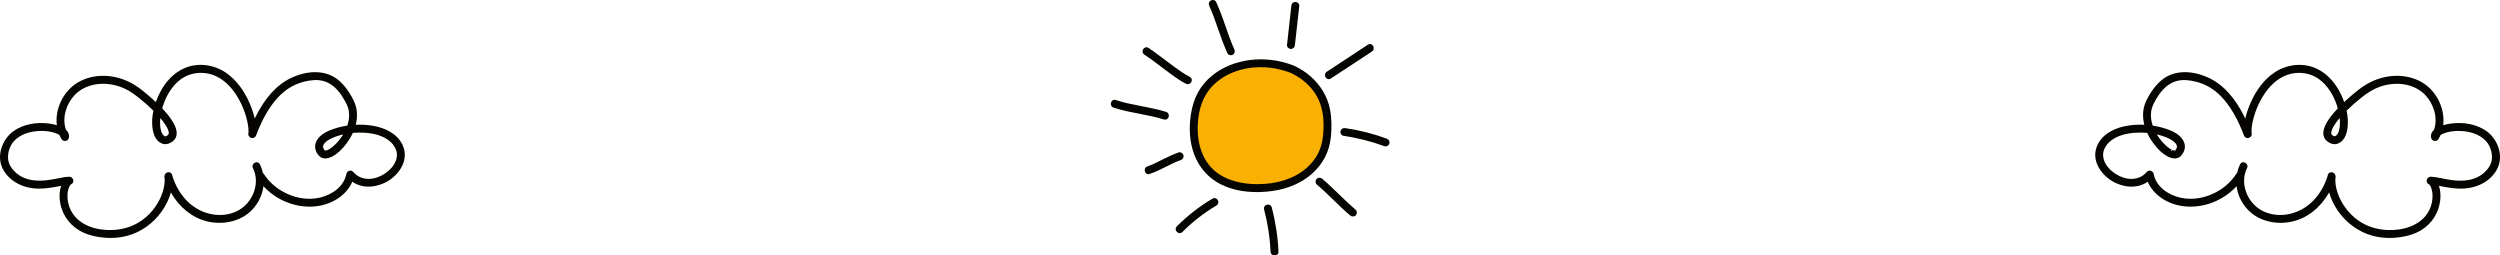
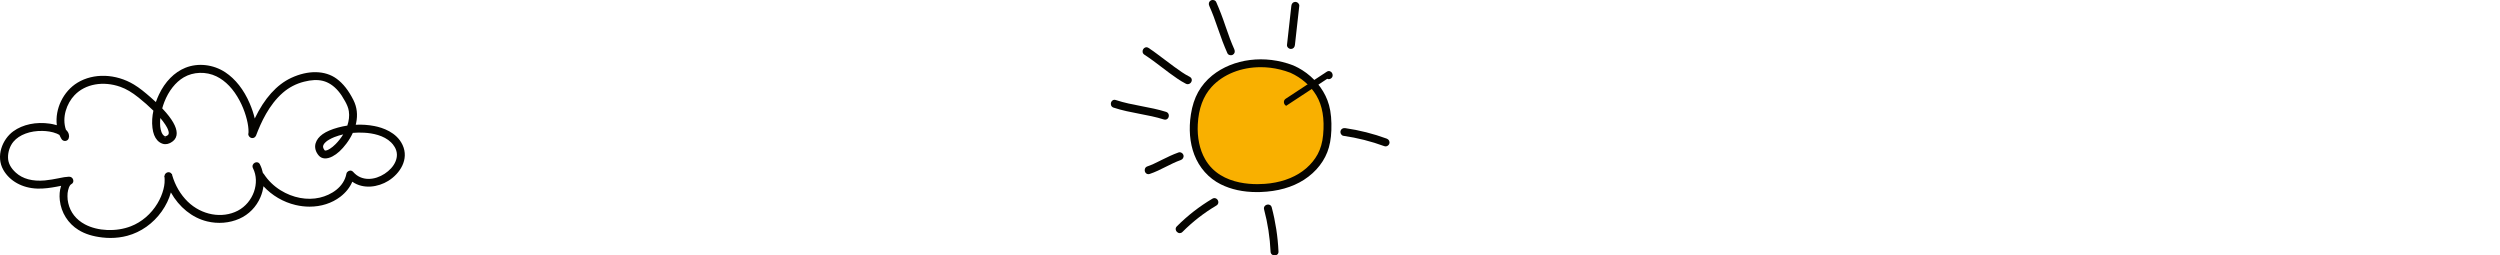
<svg xmlns="http://www.w3.org/2000/svg" id="Layer_2" viewBox="0 0 2283.29 233.33">
  <defs>
    <style>
      .cls-1 {
        fill: #050400;
      }

      .cls-2 {
        fill: #f9b000;
      }
    </style>
  </defs>
  <g id="Layer_1-2" data-name="Layer_1">
    <g>
      <g>
        <path class="cls-2" d="M1179.96,63.13c-28.64-11.11-57.07-3.49-72.18,9.99-4.46,3.97-8.26,8.7-11.01,14.01-3.07,5.94-4.78,12.5-5.74,19.12-2.58,17.8.83,37.51,13.53,50.25,11.68,11.72,29.25,15.7,45.79,15.28,12.07-.31,24.25-2.73,34.89-8.44,10.64-5.71,19.66-14.89,23.84-26.22,2.52-6.82,3.25-14.17,3.31-21.44.05-6.41-.41-12.88-2.15-19.04-4.22-14.97-16.04-27.26-30.29-33.51,0,0,7.18,2.78,0,0Z" />
        <path class="cls-1" d="M1164.18,233.33c.06,0,.12,0,.18,0,1.72-.08,3.42-1.33,3.31-3.56-.62-13.66-2.7-27.25-6.18-40.39-.59-2.22-2.65-2.92-4.37-2.47-1.75.46-3.21,2.11-2.61,4.37,3.35,12.63,5.34,25.61,5.93,38.58.1,2.29,1.97,3.48,3.74,3.48Z" />
        <path class="cls-1" d="M1077.5,212.92c.83,0,1.69-.32,2.44-1.07,9.28-9.34,19.73-17.47,31.05-24.16,1.12-.66,1.76-1.76,1.75-3.01-.01-1.36-.78-2.66-1.96-3.32-1.07-.61-2.33-.57-3.45.09-11.86,7.02-22.8,15.53-32.51,25.29-1.64,1.65-1.2,3.8.08,5.07.69.68,1.62,1.12,2.6,1.12Z" />
        <path class="cls-1" d="M1017.02,98.29c7.77,2.59,15.9,4.15,23.76,5.66,7.36,1.41,14.98,2.87,22.23,5.18.38.12.76.18,1.13.18.81,0,1.56-.29,2.17-.84.98-.89,1.42-2.34,1.13-3.68-.28-1.26-1.16-2.21-2.43-2.61-7.37-2.34-15.04-3.81-22.46-5.23-7.79-1.49-15.85-3.04-23.5-5.59-2.12-.7-3.77.57-4.31,2.2-.58,1.74.02,3.99,2.28,4.75Z" />
        <path class="cls-1" d="M1080.87,141.74c-.26-.94-.96-1.79-1.88-2.27-.85-.45-1.79-.53-2.64-.23-5.22,1.84-10.25,4.32-15.11,6.71l-.1.05c-.69.34-1.38.69-2.07,1.03-3.59,1.79-7.29,3.64-11.11,4.91-2.26.75-2.86,3-2.29,4.74.44,1.31,1.6,2.4,3.14,2.4.37,0,.76-.06,1.17-.2,5.16-1.71,10.07-4.18,14.82-6.57,4.39-2.21,8.93-4.49,13.61-6.14,1.91-.67,2.97-2.58,2.46-4.43Z" />
        <path class="cls-1" d="M1045.2,49.96c5.54,3.56,10.88,7.64,16.05,11.58,4.53,3.46,9.21,7.03,14.03,10.26,2.39,1.6,4.98,3.28,7.81,4.68.57.29,1.14.41,1.67.41,1.48,0,2.74-.96,3.35-2.18.89-1.79.28-3.66-1.49-4.55-4.99-2.49-9.63-5.88-14.13-9.15l-.3-.22c-2.93-2.14-5.88-4.36-8.74-6.52-2.36-1.78-4.73-3.56-7.11-5.32-2.32-1.71-4.81-3.53-7.42-5.21-1.89-1.21-3.82-.38-4.76,1.08-.98,1.53-.96,3.84,1.03,5.12Z" />
        <path class="cls-1" d="M1112.52,26.54c2.67,7.98,5.45,15.19,8.48,22.04.35.79,1.04,1.39,1.95,1.68.39.13.8.19,1.21.19.66,0,1.31-.16,1.84-.47,1.66-.97,2.2-2.92,1.35-4.85-2.75-6.2-5.32-12.95-8.09-21.22-2.67-7.99-5.45-15.2-8.48-22.04-.35-.79-1.04-1.39-1.95-1.68-1.02-.33-2.19-.22-3.05.28-1.66.97-2.2,2.92-1.35,4.85,2.75,6.2,5.32,12.94,8.09,21.22Z" />
        <path class="cls-1" d="M1179.05,44.71c1.93,0,3.38-1.41,3.61-3.51l3.98-35.75c.1-.86-.2-1.73-.84-2.43-.71-.8-1.78-1.29-2.78-1.29-1.93,0-3.38,1.41-3.61,3.51l-3.98,35.75c-.1.86.2,1.73.83,2.43.71.8,1.78,1.29,2.78,1.29Z" />
-         <path class="cls-1" d="M1212.19,71.96c.45.23.92.34,1.41.34.65,0,1.3-.2,1.91-.6l37.52-24.68c1.99-1.31,1.99-3.65.99-5.18-.94-1.43-2.87-2.24-4.73-1.01l-37.52,24.68c-1.12.74-1.72,1.91-1.64,3.21.08,1.38.89,2.65,2.07,3.24Z" />
+         <path class="cls-1" d="M1212.19,71.96c.45.23.92.34,1.41.34.65,0,1.3-.2,1.91-.6c1.99-1.31,1.99-3.65.99-5.18-.94-1.43-2.87-2.24-4.73-1.01l-37.52,24.68c-1.12.74-1.72,1.91-1.64,3.21.08,1.38.89,2.65,2.07,3.24Z" />
        <path class="cls-1" d="M1224.35,119.58c-.27.98-.06,2.15.53,3.06.52.79,1.27,1.29,2.11,1.41,12.75,1.84,25.34,5.03,37.43,9.47.34.12.69.18,1.05.18.53,0,1.06-.13,1.57-.39.94-.48,1.65-1.34,1.91-2.29.51-1.86-.52-3.72-2.45-4.42-12.22-4.49-24.95-7.71-37.83-9.57-2.08-.3-3.83.72-4.33,2.55Z" />
-         <path class="cls-1" d="M1233.09,196.74c.77.66,1.68.98,2.57.98s1.8-.35,2.49-1.04c.7-.7,1.09-1.74,1.05-2.79-.04-.96-.43-1.8-1.11-2.38-5.25-4.46-10.3-9.34-15.18-14.07-4.9-4.75-9.97-9.65-15.27-14.15-1.57-1.33-3.7-1.31-5.06.06-.7.7-1.09,1.74-1.05,2.79.04.96.43,1.8,1.11,2.38,5.25,4.46,10.3,9.34,15.17,14.07,4.9,4.75,9.97,9.65,15.27,14.15Z" />
        <path class="cls-1" d="M1216,112.71c-.16-8.32-1.36-15.25-3.66-21.2-4.25-11-12.38-20.73-22.91-27.41-2.42-1.54-5.03-2.93-7.75-4.13-.1-.04-.19-.08-.29-.12-.12-.06-.25-.11-.38-.17h0c-25.68-9.87-54.7-6.22-73.91,9.29-5.21,4.21-9.65,9.45-12.83,15.17-3.17,5.71-5.4,12.54-6.61,20.32-2.07,13.29-1.02,25.99,3.06,36.71,4.55,11.97,13.12,21.6,24.13,27.12,9.48,4.75,20.58,7.15,33.03,7.15,1.13,0,2.28-.02,3.44-.06,15.55-.54,28.88-4.29,39.61-11.17,11.38-7.29,19.46-17.79,22.76-29.56,1.74-6.22,2.48-13.19,2.31-21.94ZM1208.42,123.35c-.62,6.65-2.29,12.53-4.95,17.46-2.55,4.72-6.06,9.04-10.44,12.85-8.36,7.27-19.75,12.03-32.95,13.77-10.24,1.35-44.82,3.75-59.51-22.17-4.95-8.72-7.24-19.7-6.62-31.76.73-14.26,4.97-25.72,12.6-34.08,10.64-11.65,27.15-18.07,44.82-18.07,5.85,0,11.83.7,17.77,2.16,3.11.76,6.3,1.76,9.5,2.98,9.95,4.5,18.29,11.79,23.54,20.56,5.61,9.38,7.65,21.26,6.24,36.31Z" />
      </g>
      <path class="cls-1" d="M34.13,172.25c6.17.19,12.25-.75,17.39-1.7,1.07-.2,2.14-.41,3.21-.62.37-.07.73-.14,1.1-.21-.05.14-.09.28-.14.42-1.22,3.8-1.59,8.2-1.08,12.73,1.27,11.36,7.53,21.28,17.17,27.21,5.86,3.61,12.99,5.84,21.79,6.83,2.47.28,4.92.42,7.33.42,5.29,0,10.43-.66,15.36-1.98,12.47-3.34,23.64-11.24,31.43-22.24,3.93-5.55,6.77-11.48,8.37-17.36,7.53,13.44,19.41,23.14,33.11,26.46,9.94,2.41,20.38,1.56,29.39-2.41,8.68-3.82,15.55-10.84,19.33-19.75,1.38-3.25,2.28-6.6,2.73-9.95,7.75,8.4,18.07,14.5,29.39,17.15,4.29,1.01,8.57,1.5,12.75,1.5,10.45,0,20.27-3.1,28.05-9.03,5.02-3.83,8.77-8.58,10.95-13.75,10.15,7.12,23.6,4.96,32.89-.8,10.58-6.56,19.16-19.62,13-32.8-5.46-11.69-18.39-15.81-25.61-17.22-5.58-1.09-11.36-1.5-17.15-1.21.13-.53.26-1.05.37-1.58,1.58-7.48.76-14.5-2.44-20.89-4.4-8.79-9.43-15.19-15.37-19.55-10.5-7.71-26-8-41.48-.78-13.26,6.2-24.46,18.67-33.31,37.09-1.03-4.45-2.54-8.96-4.59-13.75-5.36-12.51-13.07-22.34-22.31-28.44-10.93-7.22-24.92-8.8-36.51-4.11-10.01,4.04-18.55,12.72-24.07,24.43-.95,2.02-1.93,4.33-2.83,6.86-1.57-1.47-3.25-2.98-5.05-4.54-4.87-4.22-9.68-8.28-15.03-11.49-16.58-9.95-36.8-10.6-51.51-1.66-12.98,7.89-20.67,23.93-18.87,38.82-2.66-.8-5.07-1.22-6.29-1.4-12.6-1.86-24.8.69-33.47,6.99-9.92,7.21-16.21,22.75-9.06,35.28,5.84,10.24,17.45,16.61,31.06,17.04ZM306.46,131.66c-1.81,1.82-3.36,3.09-5.02,4.13-.44.28-.9.55-1.36.79-.05.03-.2.1-.35.17-.12.06-.26.12-.39.2-.33.14-.68.26-1.03.36-.09.02-.28.06-.46.09-.13.02-.3.05-.46.1-.17,0-.33,0-.5,0-.07-.01-.12-.03-.15-.04-.01,0-.02,0-.04-.01-.1-.13-.22-.26-.34-.4,0-.01-.02-.02-.03-.03-.01-.02-.03-.05-.05-.07-.11-.16-.23-.32-.33-.49-.15-.24-.29-.48-.42-.73l-.05-.09c-.03-.06-.06-.11-.09-.17l-.03-.07c-.12-.36-.21-.72-.3-1.08,0-.03,0-.06,0-.09v-.24c0-.18.01-.37.02-.55.01-.07.04-.17.07-.3.05-.18.11-.36.17-.54.04-.07.07-.14.11-.22.05-.12.11-.25.14-.31.12-.22.25-.42.39-.63l.1-.16s.05-.09.08-.13c.04-.04.08-.08.11-.12.29-.33.58-.65.89-.96,1.16-1.14,1.74-1.54,3.4-2.52,1.42-.84,3.22-1.71,4.8-2.33,2.61-1.01,5.31-1.84,8.1-2.48-2.07,3.41-4.52,6.45-6.99,8.93ZM150.5,125.37s-.1-.03-.17-.06c.07-.26.22-.47.42-.59l.27.77c-.2-.04-.43-.09-.51-.11ZM154.12,121.26c0,.05,0,.16-.02.27,0,.14-.02.3-.02.48-.03.16-.07.3-.11.44-.06.08-.12.17-.17.27-.04.07-.09.17-.14.28-.02.02-.04.04-.06.07-.15.15-.34.36-.43.44h-.02c-.17.13-.34.24-.52.34-.35.2-.68.36-1.02.49-.15.05-.29.1-.44.14,0,0-.01,0-.02,0-.04,0-.08-.02-.12-.02-.11-.02-.22-.05-.25-.05-.08-.03-.23-.09-.34-.14-.04-.02-.08-.03-.12-.04-.2-.11-.39-.22-.59-.34-.03-.02-.07-.04-.1-.06-.03-.03-.05-.06-.08-.08l-.13-.13c-.18-.18-.37-.36-.54-.55-.06-.06-.11-.13-.16-.19,0-.01-.02-.02-.02-.03-.2-.3-.4-.61-.58-.92-.18-.32-.35-.66-.5-1-.07-.16-.13-.33-.19-.5-.3-.9-.51-1.64-.66-2.33-.42-1.88-.5-3.02-.55-5.03-.04-1.7.04-3.48.22-5.28,1.64,1.92,3.22,3.96,4.6,6.1,1.02,1.58,2.14,3.46,2.73,5.46.31,1.06.37,1.36.36,1.91ZM68.18,86.84c9.65-10.15,26.04-13.1,41.76-7.53,5.38,1.91,10.53,4.95,16.69,9.86,4.78,3.81,9.28,7.79,13.36,11.81.04.04.07.07.11.11-1.06,4.93-1.53,10.29-.86,15.73.62,5.01,2.04,8.6,4.45,11.31,1.28,1.43,2.92,2.52,4.76,3.13,3.16,1.06,5.83-.07,7.57-1.01,2.93-1.6,4.68-3.85,5.2-6.68.96-5.21-2.23-12.16-9.49-20.64-1.13-1.32-2.32-2.64-3.57-3.97.55-1.96,1.2-3.92,1.93-5.81,3.91-10.08,10.21-18.07,17.73-22.5,8.71-5.13,20.41-5.49,29.82-.92,8.45,4.11,15.62,11.63,21.29,22.36,2.31,4.36,4.2,9.01,5.63,13.82,1.32,4.44,2.11,8.45,2.34,11.91.1,1.43.11,2.72.02,3.91l-.35.93.28.04c-.02,1.76,1.59,3.19,3.15,3.4,1.7.22,3.23-.73,3.91-2.44h.07s.03-.27.03-.27c4.33-11.36,11.56-27.63,24.38-38.74,5.53-4.8,12.02-8.17,19.28-10.02,6.7-1.71,12.31-1.96,17.15-.77,5.18,1.28,9.93,4.41,14.11,9.29,2.19,2.56,4.2,5.58,6.33,9.5,1.44,2.65,2.84,5.57,3.34,8.92.67,4.45.04,8.92-1.38,13.13-2.84.43-5.66,1.03-8.46,1.79-11.9,3.24-18.61,7.97-20.53,14.44-1.09,3.69-.04,7.74,2.89,11.13,2.78,3.22,7.34,3.52,12.51.81,4.43-2.31,8.49-6.06,12.8-11.79,2.33-3.1,4.28-6.38,5.8-9.72,3.42-.3,6.95-.34,10.57-.13,7.46.44,17.75,2.33,24.39,8.84,1.92,1.88,5.16,5.81,5.31,10.96.13,4.29-1.76,8.8-5.32,12.7-6.67,7.32-18.54,12.43-28.32,8.05-2.34-1.05-4.42-2.62-6.35-4.8-.84-.94-1.97-1.35-3.12-1.11-.35.07-.69.21-1,.38-.16.07-.32.14-.47.23-.81.51-1.35,1.27-1.52,2.14-2.35,12.5-14.07,19.49-24.25,21.87-11.61,2.71-24.71.26-35.96-6.74-6.11-3.8-11.34-8.89-15.14-14.72-.26-.41-.58-.71-.91-.96-.59-2.78-1.51-5.48-2.8-8.02-1-1.98-3.06-2.23-4.57-1.47-1.65.83-2.81,2.87-1.73,5.01,6.72,13.33.26,31.47-13.82,38.83-14.31,7.47-33.13,4.07-45.78-8.27-6.56-6.4-11.47-14.76-14.2-24.19l-.15-1.06-.25.07c-.82-1.46-2.33-1.89-3.63-1.61-1.47.31-2.88,1.59-3.02,3.44l-.22.06.25.87c0,.13.02.27.03.38.02.23.05.47.06.56.03.41.05.83.06,1.25.03,1,0,2.07-.09,3.15-.14,1.83-.47,3.68-1.01,5.82-1.12,4.38-2.95,8.71-5.44,12.88-5.78,9.65-14.43,17.07-24.33,20.9-13.39,5.18-30.23,4.48-41.9-1.73-8.08-4.3-13.36-11.02-15.27-19.43-.51-2.24-.7-3.95-.71-6.3,0-2.32.12-3.54.57-5.45.17-.73.39-1.49.71-2.38.03-.09.06-.18.1-.27.01-.02.02-.05.03-.08.04-.09.09-.22.12-.27l.11-.22c.13-.26.27-.53.42-.78.11-.19.23-.37.35-.55.05-.05.09-.1.14-.16.09-.11.19-.24.23-.28.03-.03.07-.06.11-.1h.2s-.04-.14-.04-.14c.05-.04.1-.09.14-.13.11-.07.23-.14.35-.2,1.43-.72,2.12-2.22,1.74-3.83-.4-1.72-1.84-2.94-3.5-2.95-.22,0-.44,0-.66,0l-.02-.09-.19.1c-2.58.09-5.13.6-7.61,1.1l-1.44.29c-4.04.79-8.22,1.6-12.47,1.98-11.34,1-20.28-1.4-26.57-7.12-4.7-4.28-7.03-8.77-7.12-13.75-.09-5.26,1.76-10.68,4.96-14.51,5.37-6.42,15.33-10.09,26.62-9.83,3.5.08,8.61.58,13.09,2.48.61.26,1.46.69,2.05,1.05.07.04.15.09.22.13.56,1.28,1.2,2.54,1.93,3.76.75,1.26,2.22,1.93,3.74,1.69,1.45-.22,2.55-1.22,2.88-2.6.11-.48.18-.96.21-1.43l.19-.02-.18-.3c.01-1.45-.41-2.81-1.26-4.06-.43-.64-.96-1.22-1.56-1.76-3.86-11.29.62-23.99,7.94-31.69Z" />
-       <path class="cls-1" d="M1928.66,165.16c9.3,5.76,22.74,7.92,32.89.8,2.17,5.17,5.93,9.92,10.95,13.75,7.78,5.93,17.6,9.03,28.05,9.03,4.18,0,8.46-.49,12.75-1.5,11.32-2.65,21.64-8.74,29.39-17.15.45,3.35,1.35,6.7,2.73,9.95,3.78,8.92,10.64,15.93,19.33,19.75,9.01,3.96,19.44,4.82,29.39,2.41,13.7-3.32,25.58-13.02,33.11-26.46,1.6,5.88,4.44,11.81,8.37,17.36,7.8,11,18.96,18.9,31.43,22.24,4.93,1.32,10.07,1.98,15.36,1.98,2.42,0,4.86-.14,7.33-.42,8.8-.99,15.93-3.22,21.79-6.83,9.64-5.93,15.9-15.85,17.17-27.21.5-4.53.13-8.93-1.08-12.73-.04-.14-.09-.28-.14-.42.37.07.73.14,1.1.21,1.07.21,2.14.42,3.21.62,5.13.95,11.22,1.9,17.39,1.7,13.61-.43,25.22-6.8,31.06-17.04,7.15-12.54.87-28.08-9.05-35.28-8.67-6.3-20.87-8.84-33.47-6.99-1.22.18-3.64.6-6.29,1.4,1.8-14.89-5.89-30.93-18.87-38.82-14.71-8.94-34.92-8.29-51.51,1.66-5.35,3.21-10.16,7.26-15.03,11.49-1.8,1.56-3.48,3.07-5.05,4.54-.89-2.52-1.87-4.83-2.83-6.86-5.51-11.71-14.06-20.38-24.07-24.43-11.59-4.68-25.58-3.11-36.51,4.11-9.23,6.1-16.95,15.94-22.31,28.44-2.05,4.78-3.56,9.3-4.59,13.75-8.84-18.42-20.04-30.9-33.31-37.09-15.47-7.23-30.98-6.94-41.47.78-5.94,4.36-10.97,10.76-15.37,19.55-3.2,6.38-4.02,13.41-2.44,20.89.11.52.23,1.05.37,1.58-5.8-.28-11.57.12-17.15,1.21-7.22,1.41-20.14,5.53-25.61,17.22-6.16,13.18,2.42,26.24,13,32.8ZM2223.06,118.53c-.6.54-1.13,1.12-1.56,1.76-.85,1.26-1.28,2.62-1.26,4.06l-.18.3.19.02c.02.47.09.94.21,1.43.33,1.38,1.43,2.37,2.88,2.6,1.52.24,2.99-.43,3.74-1.69.73-1.23,1.38-2.48,1.93-3.76.07-.04.14-.09.22-.13.59-.36,1.43-.79,2.05-1.05,4.48-1.9,9.59-2.4,13.09-2.48,11.29-.25,21.26,3.41,26.62,9.83,3.2,3.83,5.06,9.25,4.96,14.51-.09,4.97-2.42,9.47-7.12,13.75-6.29,5.73-15.22,8.12-26.57,7.12-4.25-.37-8.43-1.19-12.47-1.98l-1.44-.29c-2.48-.5-5.04-1.01-7.61-1.1l-.19-.1-.02.09c-.22,0-.44,0-.66,0-1.66.01-3.1,1.22-3.5,2.95-.38,1.61.31,3.11,1.74,3.83.12.06.24.13.35.2.04.04.09.09.14.13l-.04.14h.2s.08.07.1.09c.05.06.16.19.24.29.05.06.09.11.14.16.12.18.24.36.35.55.15.25.28.52.42.78l.11.22c.03.06.08.18.12.27.01.03.02.05.04.08.04.09.07.18.1.27.31.9.54,1.65.71,2.38.44,1.91.57,3.13.57,5.45,0,2.36-.2,4.06-.71,6.3-1.91,8.41-7.19,15.13-15.27,19.43-11.67,6.21-28.5,6.91-41.9,1.73-9.91-3.83-18.55-11.25-24.33-20.9-2.5-4.16-4.33-8.49-5.44-12.88-.55-2.15-.87-4-1.01-5.82-.08-1.08-.12-2.14-.09-3.15.01-.42.03-.83.06-1.25,0-.09.03-.34.06-.58.01-.11.02-.23.03-.36l.25-.87-.22-.06c-.14-1.85-1.55-3.13-3.02-3.44-1.3-.28-2.81.15-3.63,1.61l-.25-.07-.15,1.06c-2.74,9.43-7.65,17.79-14.2,24.19-12.65,12.34-31.48,15.74-45.78,8.27-14.09-7.36-20.55-25.5-13.82-38.83,1.08-2.14-.09-4.18-1.73-5.01-1.52-.77-3.58-.51-4.57,1.47-1.28,2.54-2.21,5.24-2.8,8.02-.33.25-.65.55-.91.96-3.79,5.83-9.02,10.92-15.13,14.72-11.24,6.99-24.34,9.45-35.95,6.74-10.18-2.38-21.9-9.37-24.25-21.87-.16-.87-.7-1.63-1.51-2.14-.15-.09-.31-.16-.47-.23-.32-.18-.65-.31-1.01-.38-1.15-.23-2.28.17-3.12,1.11-1.94,2.18-4.02,3.75-6.35,4.8-9.78,4.38-21.65-.73-28.32-8.05-3.56-3.91-5.45-8.42-5.32-12.7.15-5.16,3.39-9.08,5.31-10.96,6.64-6.51,16.93-8.4,24.39-8.84,3.62-.21,7.15-.17,10.57.13,1.52,3.34,3.47,6.62,5.8,9.72,4.31,5.73,8.37,9.48,12.8,11.79,5.17,2.7,9.72,2.4,12.51-.81,2.93-3.39,3.98-7.45,2.89-11.13-1.92-6.47-8.63-11.19-20.53-14.44-2.79-.76-5.62-1.36-8.45-1.79-1.42-4.21-2.04-8.68-1.38-13.13.5-3.35,1.9-6.27,3.34-8.92,2.13-3.92,4.14-6.93,6.33-9.5,4.18-4.89,8.93-8.01,14.11-9.29,4.84-1.19,10.45-.94,17.15.77,7.26,1.85,13.75,5.23,19.28,10.02,12.82,11.11,20.05,27.38,24.38,38.74l.03.28h.08c.68,1.71,2.21,2.66,3.91,2.43,1.56-.21,3.16-1.64,3.15-3.4l.28-.04-.35-.93c-.08-1.19-.07-2.48.02-3.91.24-3.46,1.02-7.47,2.34-11.91,1.43-4.81,3.32-9.46,5.62-13.82,5.67-10.73,12.84-18.25,21.29-22.36,9.41-4.57,21.12-4.21,29.82.92,7.52,4.43,13.81,12.42,17.72,22.5.73,1.88,1.38,3.85,1.93,5.81-1.25,1.33-2.44,2.64-3.58,3.97-7.26,8.48-10.45,15.42-9.49,20.64.52,2.84,2.27,5.09,5.2,6.68,1.73.95,4.4,2.08,7.57,1.01,1.83-.62,3.48-1.7,4.75-3.13,2.41-2.71,3.83-6.3,4.45-11.31.68-5.44.2-10.8-.86-15.73.04-.04.07-.07.11-.11,4.09-4.03,8.58-8,13.36-11.81,6.17-4.91,11.31-7.96,16.69-9.86,15.72-5.57,32.11-2.61,41.76,7.53,7.32,7.7,11.8,20.4,7.94,31.69ZM1983.51,137.83c-.19-.1-.65-.31-.76-.37-.01,0-.03-.02-.04-.02.19-.39.57-.57.9-.57.1,0,.2.02.28.05l-.38.91ZM1977.94,125.21c1.58.62,3.38,1.49,4.8,2.33,1.67.99,2.24,1.39,3.41,2.52.31.31.61.63.89.96.04.04.08.08.11.12.02.04.05.09.08.13l.1.15c.14.21.27.42.39.63.03.06.09.2.15.32.04.08.07.15.11.22.06.19.12.39.19.62.02.08.04.15.05.21,0,.17,0,.35.01.52v.28s0,.06,0,.09c-.08.37-.18.73-.3,1.08l-.03.07c-.03.06-.06.12-.09.18l-.06.11c-.13.24-.26.48-.41.71-.11.17-.22.33-.33.49-.02.02-.03.04-.04.07,0,.01-.02.02-.03.03-.12.14-.23.27-.34.4-.01,0-.03.01-.04.02-.03.01-.09.03-.15.04-.17,0-.33,0-.5,0-.17-.05-.33-.08-.46-.1-.18-.03-.37-.07-.46-.09-.36-.1-.71-.22-1.04-.36-.13-.08-.27-.14-.39-.2-.15-.07-.3-.14-.36-.17-.44-.23-.88-.49-1.36-.79-1.66-1.04-3.2-2.32-5.01-4.13-2.47-2.48-4.93-5.52-6.99-8.93,2.79.64,5.49,1.47,8.1,2.48ZM2136.53,118.1c-.15.69-.36,1.43-.66,2.33-.05.16-.12.33-.18.49-.16.34-.32.68-.5,1-.18.32-.38.62-.58.92,0,.01-.02.03-.03.04-.05.06-.1.13-.16.19-.17.18-.34.35-.52.52l-.16.15s-.05.06-.08.08c-.03.02-.07.04-.1.06-.19.11-.39.23-.58.34-.04.01-.08.03-.12.05-.11.05-.26.11-.32.13-.05.01-.16.03-.27.06-.03,0-.07.01-.1.02h-.06c-.14-.05-.28-.09-.41-.14-.34-.13-.67-.29-1.02-.49-.17-.1-.35-.21-.51-.32l-.02-.02c-.09-.08-.29-.29-.43-.45-.02-.02-.04-.04-.06-.06-.05-.11-.11-.21-.15-.28-.06-.1-.11-.19-.17-.27-.04-.14-.08-.28-.12-.44,0-.17,0-.34-.02-.48,0-.11-.02-.22-.02-.27-.01-.55.05-.86.36-1.91.59-2,1.71-3.88,2.73-5.46,1.38-2.14,2.96-4.18,4.6-6.1.18,1.81.26,3.58.22,5.28-.04,2.01-.13,3.15-.55,5.03Z" />
    </g>
  </g>
</svg>